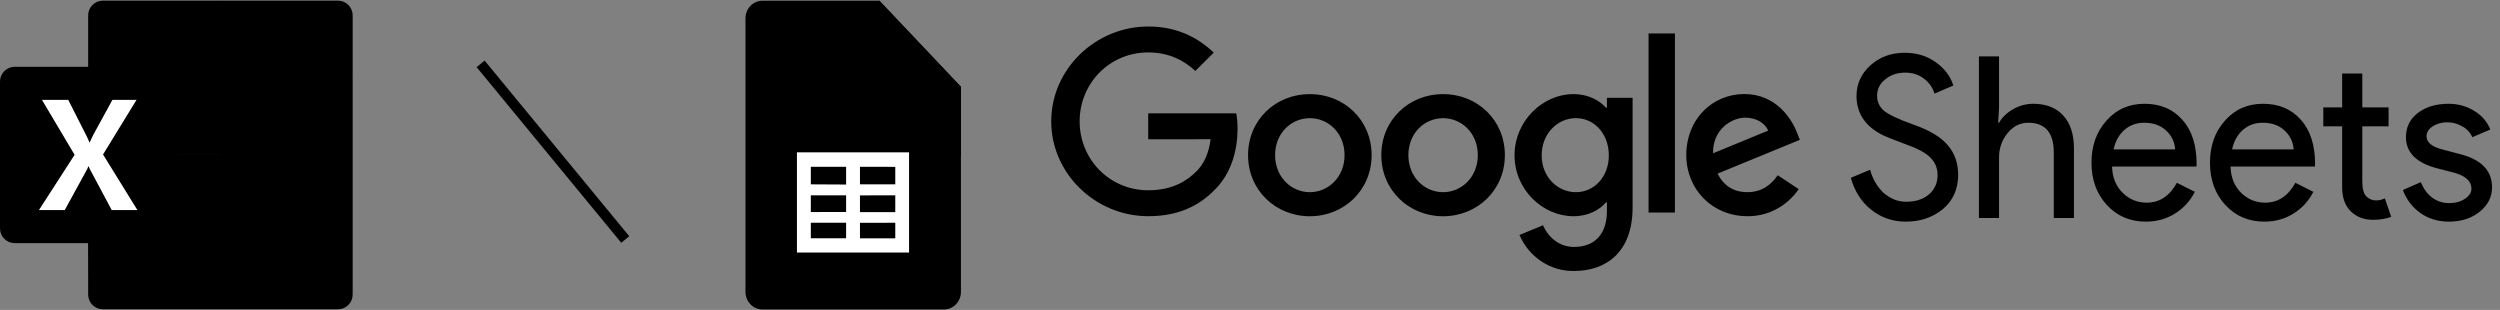
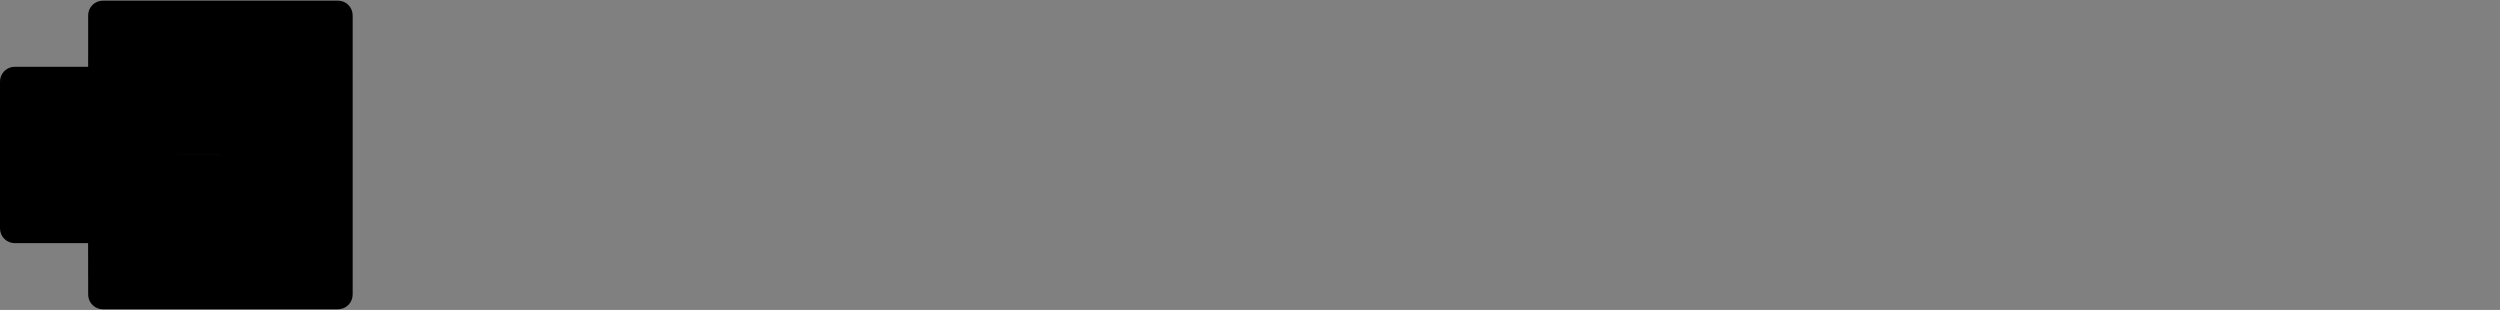
<svg xmlns="http://www.w3.org/2000/svg" width="242" height="30" viewBox="0 0 242 30" fill="none">
  <rect x="0" y="0" width="242" height="30" fill="#808080" stroke="none" />
  <g clip-path="url(#clip0_1712_13379)">
    <path d="M21.336 0.064H9.956C9.579 0.064 9.217 0.214 8.951 0.481C8.684 0.748 8.534 1.109 8.534 1.487V7.532L21.336 15L27.737 17.701L34.138 15V7.532L21.336 0.064Z" fill="#21A366" style="fill:#21A366;fill:color(display-p3 0.129 0.639 0.4);fill-opacity:1;" />
    <path d="M8.534 7.532H21.336V15H8.534V7.532Z" fill="#107C41" style="fill:#107C41;fill:color(display-p3 0.063 0.486 0.255);fill-opacity:1;" />
    <path d="M32.716 0.064H21.336V7.532H34.138V1.487C34.138 1.109 33.988 0.748 33.721 0.481C33.455 0.214 33.093 0.064 32.716 0.064Z" fill="#33C481" style="fill:#33C481;fill:color(display-p3 0.2 0.769 0.506);fill-opacity:1;" />
    <path d="M21.336 15H8.534V28.513C8.534 28.89 8.684 29.252 8.951 29.519C9.217 29.785 9.579 29.935 9.956 29.935H32.716C33.093 29.935 33.454 29.785 33.721 29.519C33.988 29.252 34.138 28.89 34.138 28.513V22.468L21.336 15Z" fill="#185C37" style="fill:#185C37;fill:color(display-p3 0.094 0.361 0.216);fill-opacity:1;" />
    <path d="M21.336 15H34.138V22.468H21.336V15Z" fill="#107C41" style="fill:#107C41;fill:color(display-p3 0.063 0.486 0.255);fill-opacity:1;" />
    <path opacity="0.1" d="M17.78 5.398H8.534V25.668H17.78C18.157 25.667 18.518 25.517 18.785 25.25C19.051 24.984 19.201 24.623 19.202 24.246V6.821C19.201 6.444 19.051 6.083 18.785 5.816C18.518 5.55 18.157 5.4 17.78 5.398Z" fill="black" style="fill:black;fill-opacity:1;" />
    <path opacity="0.2" d="M16.713 6.466H8.534V26.735H16.713C17.09 26.734 17.451 26.584 17.718 26.317C17.984 26.051 18.134 25.69 18.136 25.313V7.888C18.134 7.511 17.984 7.15 17.718 6.884C17.451 6.617 17.09 6.467 16.713 6.466Z" fill="black" style="fill:black;fill-opacity:1;" />
-     <path opacity="0.2" d="M16.713 6.466H8.534V24.602H16.713C17.09 24.601 17.451 24.45 17.718 24.184C17.984 23.917 18.134 23.556 18.136 23.18V7.888C18.134 7.511 17.984 7.15 17.718 6.884C17.451 6.617 17.09 6.467 16.713 6.466Z" fill="black" style="fill:black;fill-opacity:1;" />
+     <path opacity="0.2" d="M16.713 6.466V24.602H16.713C17.09 24.601 17.451 24.45 17.718 24.184C17.984 23.917 18.134 23.556 18.136 23.18V7.888C18.134 7.511 17.984 7.15 17.718 6.884C17.451 6.617 17.09 6.467 16.713 6.466Z" fill="black" style="fill:black;fill-opacity:1;" />
    <path opacity="0.2" d="M15.647 6.466H8.534V24.602H15.647C16.023 24.601 16.384 24.45 16.651 24.184C16.917 23.917 17.067 23.556 17.069 23.18V7.888C17.067 7.511 16.917 7.15 16.651 6.884C16.384 6.617 16.023 6.467 15.647 6.466Z" fill="black" style="fill:black;fill-opacity:1;" />
    <path d="M1.422 6.466H15.647C16.024 6.466 16.386 6.616 16.652 6.882C16.919 7.149 17.069 7.511 17.069 7.888V22.113C17.069 22.49 16.919 22.852 16.652 23.118C16.386 23.385 16.024 23.535 15.647 23.535H1.422C1.045 23.535 0.683 23.385 0.417 23.118C0.15 22.852 0 22.49 0 22.113L0 7.888C0 7.511 0.15 7.149 0.417 6.882C0.683 6.616 1.045 6.466 1.422 6.466Z" fill="#107C41" style="fill:#107C41;fill:color(display-p3 0.063 0.486 0.255);fill-opacity:1;" />
-     <path d="M3.77 20.334L7.222 14.985L4.06 9.666H6.604L8.33 13.066C8.489 13.388 8.598 13.629 8.658 13.787H8.68C8.794 13.53 8.913 13.279 9.037 13.036L10.882 9.666H13.217L9.974 14.955L13.299 20.334H10.814L8.82 16.6C8.726 16.441 8.646 16.274 8.582 16.101H8.552C8.494 16.27 8.417 16.433 8.322 16.584L6.27 20.334H3.77Z" fill="white" style="fill:white;fill-opacity:1;" />
  </g>
-   <line x1="46.524" y1="6.182" x2="60.524" y2="23.182" stroke="#A0ABC0" style="stroke:#A0ABC0;stroke:color(display-p3 0.627 0.671 0.753);stroke-opacity:1;" />
  <g clip-path="url(#clip1_1712_13379)">
-     <path d="M93.019 28.26C93.019 28.71 92.845 29.141 92.537 29.459C92.228 29.777 91.81 29.956 91.373 29.956H73.81C73.374 29.956 72.955 29.778 72.647 29.46C72.338 29.142 72.164 28.711 72.163 28.261V1.766C72.163 1.543 72.205 1.322 72.288 1.116C72.371 0.91 72.492 0.723 72.645 0.565C72.798 0.408 72.98 0.282 73.18 0.197C73.38 0.112 73.594 0.068 73.81 0.068H85.082L93.019 8.412V28.26Z" fill="#23A566" style="fill:#23A566;fill:color(display-p3 0.137 0.647 0.4);fill-opacity:1;" />
    <path d="M85.955 8.194L93.019 15.153V8.363H86.762C86.489 8.366 86.219 8.296 85.98 8.16L85.955 8.194Z" fill="#1C8F5A" style="fill:#1C8F5A;fill:color(display-p3 0.11 0.561 0.353);fill-opacity:1;" />
-     <path d="M93.019 8.398H86.745C86.308 8.398 85.89 8.219 85.581 7.901C85.272 7.583 85.099 7.151 85.099 6.702V0.022L93.019 8.398Z" fill="#8ED1B1" style="fill:#8ED1B1;fill:color(display-p3 0.557 0.82 0.694);fill-opacity:1;" />
    <path fill-rule="evenodd" clip-rule="evenodd" d="M87.997 24.447H77.144V14.748H87.997V24.447ZM83.245 16.147V17.845H86.663V16.15L83.245 16.147ZM83.245 18.914V20.536H86.663V18.906L83.245 18.914ZM83.245 21.57V23.072H86.663V21.562L83.245 21.57ZM81.903 23.064V21.562H78.487V23.064H81.903ZM81.903 20.519V18.906H78.487V20.527L81.903 20.519ZM81.903 17.863V16.147H78.487V17.845L81.903 17.863Z" fill="white" style="fill:white;fill-opacity:1;" />
    <path d="M130.154 15.021C130.154 12.893 128.598 11.439 126.792 11.439C124.986 11.439 123.429 12.893 123.429 15.021C123.429 17.127 124.986 18.603 126.792 18.603C128.598 18.603 130.154 17.124 130.154 15.021ZM132.772 15.021C132.772 18.425 130.087 20.933 126.791 20.933C123.496 20.933 120.812 18.425 120.812 15.021C120.812 11.593 123.496 9.108 126.792 9.108C130.087 9.108 132.772 11.593 132.772 15.021ZM143.053 15.021C143.053 12.893 141.497 11.439 139.691 11.439C137.885 11.439 136.33 12.893 136.33 15.021C136.33 17.127 137.885 18.603 139.691 18.603C141.497 18.603 143.053 17.124 143.053 15.021ZM145.671 15.021C145.671 18.425 142.986 20.933 139.691 20.933C136.397 20.933 133.711 18.425 133.711 15.021C133.711 11.595 136.397 9.108 139.691 9.108C142.986 9.108 145.671 11.593 145.671 15.021ZM155.734 15.041C155.734 12.959 154.333 11.437 152.552 11.437C150.745 11.437 149.233 12.959 149.233 15.041C149.233 17.102 150.745 18.603 152.551 18.603C154.333 18.603 155.734 17.101 155.734 15.041ZM158.035 9.465V20.081C158.035 24.447 155.438 26.231 152.369 26.231C151.253 26.25 150.157 25.929 149.218 25.309C148.278 24.69 147.536 23.798 147.086 22.746L149.364 21.805C149.771 22.768 150.765 23.903 152.367 23.903C154.331 23.903 155.548 22.7 155.548 20.437V19.586H155.456C154.871 20.304 153.742 20.931 152.318 20.931C149.338 20.931 146.607 18.356 146.607 15.042C146.607 11.704 149.338 9.108 152.318 9.108C153.739 9.108 154.868 9.734 155.457 10.43H155.549V9.468H158.035V9.465ZM162.133 3.24H159.58V20.57H162.132L162.133 3.24ZM165.828 14.837L171.155 12.643C170.863 11.904 169.98 11.39 168.944 11.39C167.613 11.39 165.761 12.555 165.828 14.837ZM172.083 16.963L174.114 18.307C173.555 19.127 172.811 19.794 171.945 20.251C171.08 20.707 170.119 20.94 169.147 20.928C165.761 20.928 163.232 18.333 163.232 15.015C163.232 11.499 165.783 9.103 168.855 9.103C171.947 9.103 173.461 11.544 173.957 12.863L174.227 13.535L166.258 16.809C166.868 17.996 167.817 18.6 169.147 18.6C170.481 18.6 171.404 17.95 172.083 16.963ZM111.147 13.48V10.971H119.669C119.752 11.408 119.795 11.925 119.795 12.485C119.795 14.367 119.277 16.694 117.605 18.352C115.979 20.032 113.901 20.928 111.149 20.928C106.048 20.928 101.759 16.805 101.759 11.747C101.759 6.688 106.048 2.565 111.149 2.565C113.972 2.565 115.981 3.663 117.492 5.095L115.708 6.865C114.625 5.857 113.157 5.074 111.147 5.074C107.422 5.074 104.509 8.051 104.509 11.747C104.509 15.443 107.422 18.419 111.147 18.419C113.563 18.419 114.939 17.457 115.82 16.582C116.536 15.872 117.006 14.86 117.192 13.477L111.147 13.48ZM189.548 16.93C189.548 18.299 189.06 19.399 188.086 20.229C187.096 21.046 185.896 21.454 184.482 21.454C183.223 21.454 182.115 21.075 181.153 20.317C180.192 19.56 179.527 18.525 179.16 17.213L181.026 16.428C181.153 16.893 181.329 17.316 181.556 17.695C181.781 18.073 182.044 18.402 182.34 18.679C182.651 18.941 182.991 19.152 183.358 19.311C183.725 19.457 184.113 19.53 184.524 19.53C185.414 19.53 186.142 19.298 186.708 18.831C187.273 18.35 187.556 17.716 187.556 16.93C187.556 16.274 187.323 15.713 186.856 15.248C186.418 14.796 185.598 14.358 184.397 13.937C183.181 13.485 182.425 13.18 182.128 13.017C180.517 12.174 179.71 10.928 179.71 9.281C179.71 8.131 180.156 7.148 181.047 6.332C181.952 5.516 183.061 5.108 184.376 5.108C185.535 5.108 186.538 5.414 187.386 6.026C188.234 6.623 188.799 7.374 189.083 8.277L187.26 9.063C187.088 8.478 186.729 7.969 186.241 7.621C185.746 7.228 185.139 7.03 184.418 7.03C183.654 7.03 183.012 7.249 182.49 7.686C181.965 8.094 181.703 8.625 181.703 9.281C181.703 9.822 181.909 10.287 182.319 10.68C182.772 11.072 183.754 11.54 185.266 12.079C186.806 12.617 187.902 13.281 188.552 14.066C189.217 14.84 189.548 15.794 189.548 16.93ZM191.558 5.457H193.508V10.396L193.423 11.883H193.508C193.804 11.357 194.257 10.921 194.865 10.572C195.455 10.231 196.119 10.05 196.795 10.046C198.066 10.046 199.041 10.425 199.719 11.182C200.412 11.925 200.758 12.989 200.758 14.372V21.104H198.808V14.767C198.808 12.843 197.982 11.882 196.328 11.882C195.536 11.882 194.865 12.224 194.313 12.909C193.779 13.571 193.493 14.409 193.508 15.27V21.104H191.558V5.457ZM207.713 21.454C206.187 21.454 204.929 20.913 203.939 19.836C202.95 18.759 202.455 17.396 202.455 15.749C202.455 14.118 202.935 12.763 203.897 11.686C204.858 10.592 206.087 10.046 207.586 10.046C209.126 10.046 210.349 10.564 211.253 11.598C212.173 12.617 212.632 14.053 212.632 15.902L212.611 16.121H204.448C204.476 17.17 204.815 18.015 205.465 18.656C206.116 19.297 206.894 19.618 207.797 19.618C209.042 19.618 210.016 18.977 210.723 17.695L212.462 18.569C212.017 19.449 211.341 20.183 210.512 20.689C209.691 21.198 208.759 21.454 207.713 21.454ZM204.596 14.461H210.554C210.534 14.109 210.444 13.765 210.291 13.449C210.138 13.134 209.925 12.854 209.664 12.625C209.14 12.129 208.433 11.882 207.543 11.882C206.808 11.882 206.172 12.114 205.634 12.581C205.112 13.047 204.766 13.676 204.596 14.461ZM219.184 21.454C217.657 21.454 216.398 20.913 215.409 19.836C214.421 18.759 213.925 17.396 213.925 15.749C213.925 14.118 214.406 12.763 215.367 11.686C216.329 10.592 217.558 10.046 219.057 10.046C220.597 10.046 221.819 10.564 222.724 11.598C223.643 12.617 224.102 14.053 224.102 15.902L224.081 16.121H215.918C215.947 17.17 216.286 18.015 216.936 18.656C217.587 19.297 218.363 19.618 219.268 19.618C220.513 19.618 221.487 18.977 222.194 17.695L223.933 18.569C223.487 19.45 222.811 20.184 221.982 20.689C221.162 21.198 220.229 21.454 219.184 21.454ZM216.067 14.461H222.025C222.004 14.109 221.915 13.765 221.762 13.449C221.609 13.134 221.395 12.854 221.134 12.625C220.611 12.129 219.904 11.882 219.014 11.882C218.279 11.882 217.643 12.114 217.105 12.581C216.583 13.047 216.236 13.676 216.067 14.461ZM229.688 21.278C228.841 21.278 228.134 21.008 227.569 20.47C227.017 19.93 226.735 19.18 226.72 18.219V12.231H224.897V10.396H226.72V7.118H228.67V10.396H231.215V12.232H228.67V17.564C228.67 18.277 228.806 18.767 229.074 19.027C229.342 19.275 229.646 19.399 229.986 19.399C230.141 19.399 230.289 19.386 230.431 19.356C230.587 19.311 230.727 19.261 230.854 19.203L231.469 20.994C230.96 21.184 230.368 21.278 229.688 21.278ZM241.229 18.131C241.229 19.064 240.832 19.851 240.042 20.491C239.249 21.132 238.253 21.454 237.051 21.454C236.006 21.454 235.087 21.177 234.296 20.623C233.521 20.077 232.929 19.299 232.6 18.393L234.338 17.63C234.592 18.27 234.959 18.773 235.441 19.137C235.935 19.487 236.472 19.662 237.051 19.662C237.674 19.662 238.19 19.524 238.599 19.247C239.024 18.969 239.235 18.642 239.235 18.262C239.235 17.578 238.726 17.076 237.708 16.755L235.929 16.296C233.906 15.772 232.896 14.767 232.896 13.281C232.896 12.305 233.278 11.525 234.041 10.942C234.819 10.345 235.808 10.046 237.009 10.046C237.927 10.046 238.755 10.272 239.489 10.723C240.24 11.175 240.762 11.781 241.059 12.538L239.32 13.281C239.12 12.827 238.776 12.457 238.344 12.232C237.893 11.966 237.381 11.83 236.861 11.839C236.352 11.839 235.893 11.97 235.483 12.231C235.087 12.494 234.888 12.815 234.888 13.193C234.888 13.806 235.447 14.242 236.565 14.504L238.133 14.919C240.196 15.444 241.229 16.515 241.229 18.131Z" fill="#787879" style="fill:#787879;fill:color(display-p3 0.471 0.471 0.474);fill-opacity:1;" />
  </g>
  <defs>
    <clipPath id="clip0_1712_13379">
      <rect width="34.138" height="30" fill="white" style="fill:white;fill-opacity:1;" />
    </clipPath>
    <clipPath id="clip1_1712_13379">
-       <rect width="169.091" height="30" fill="white" style="fill:white;fill-opacity:1;" transform="translate(72.138)" />
-     </clipPath>
+       </clipPath>
  </defs>
</svg>